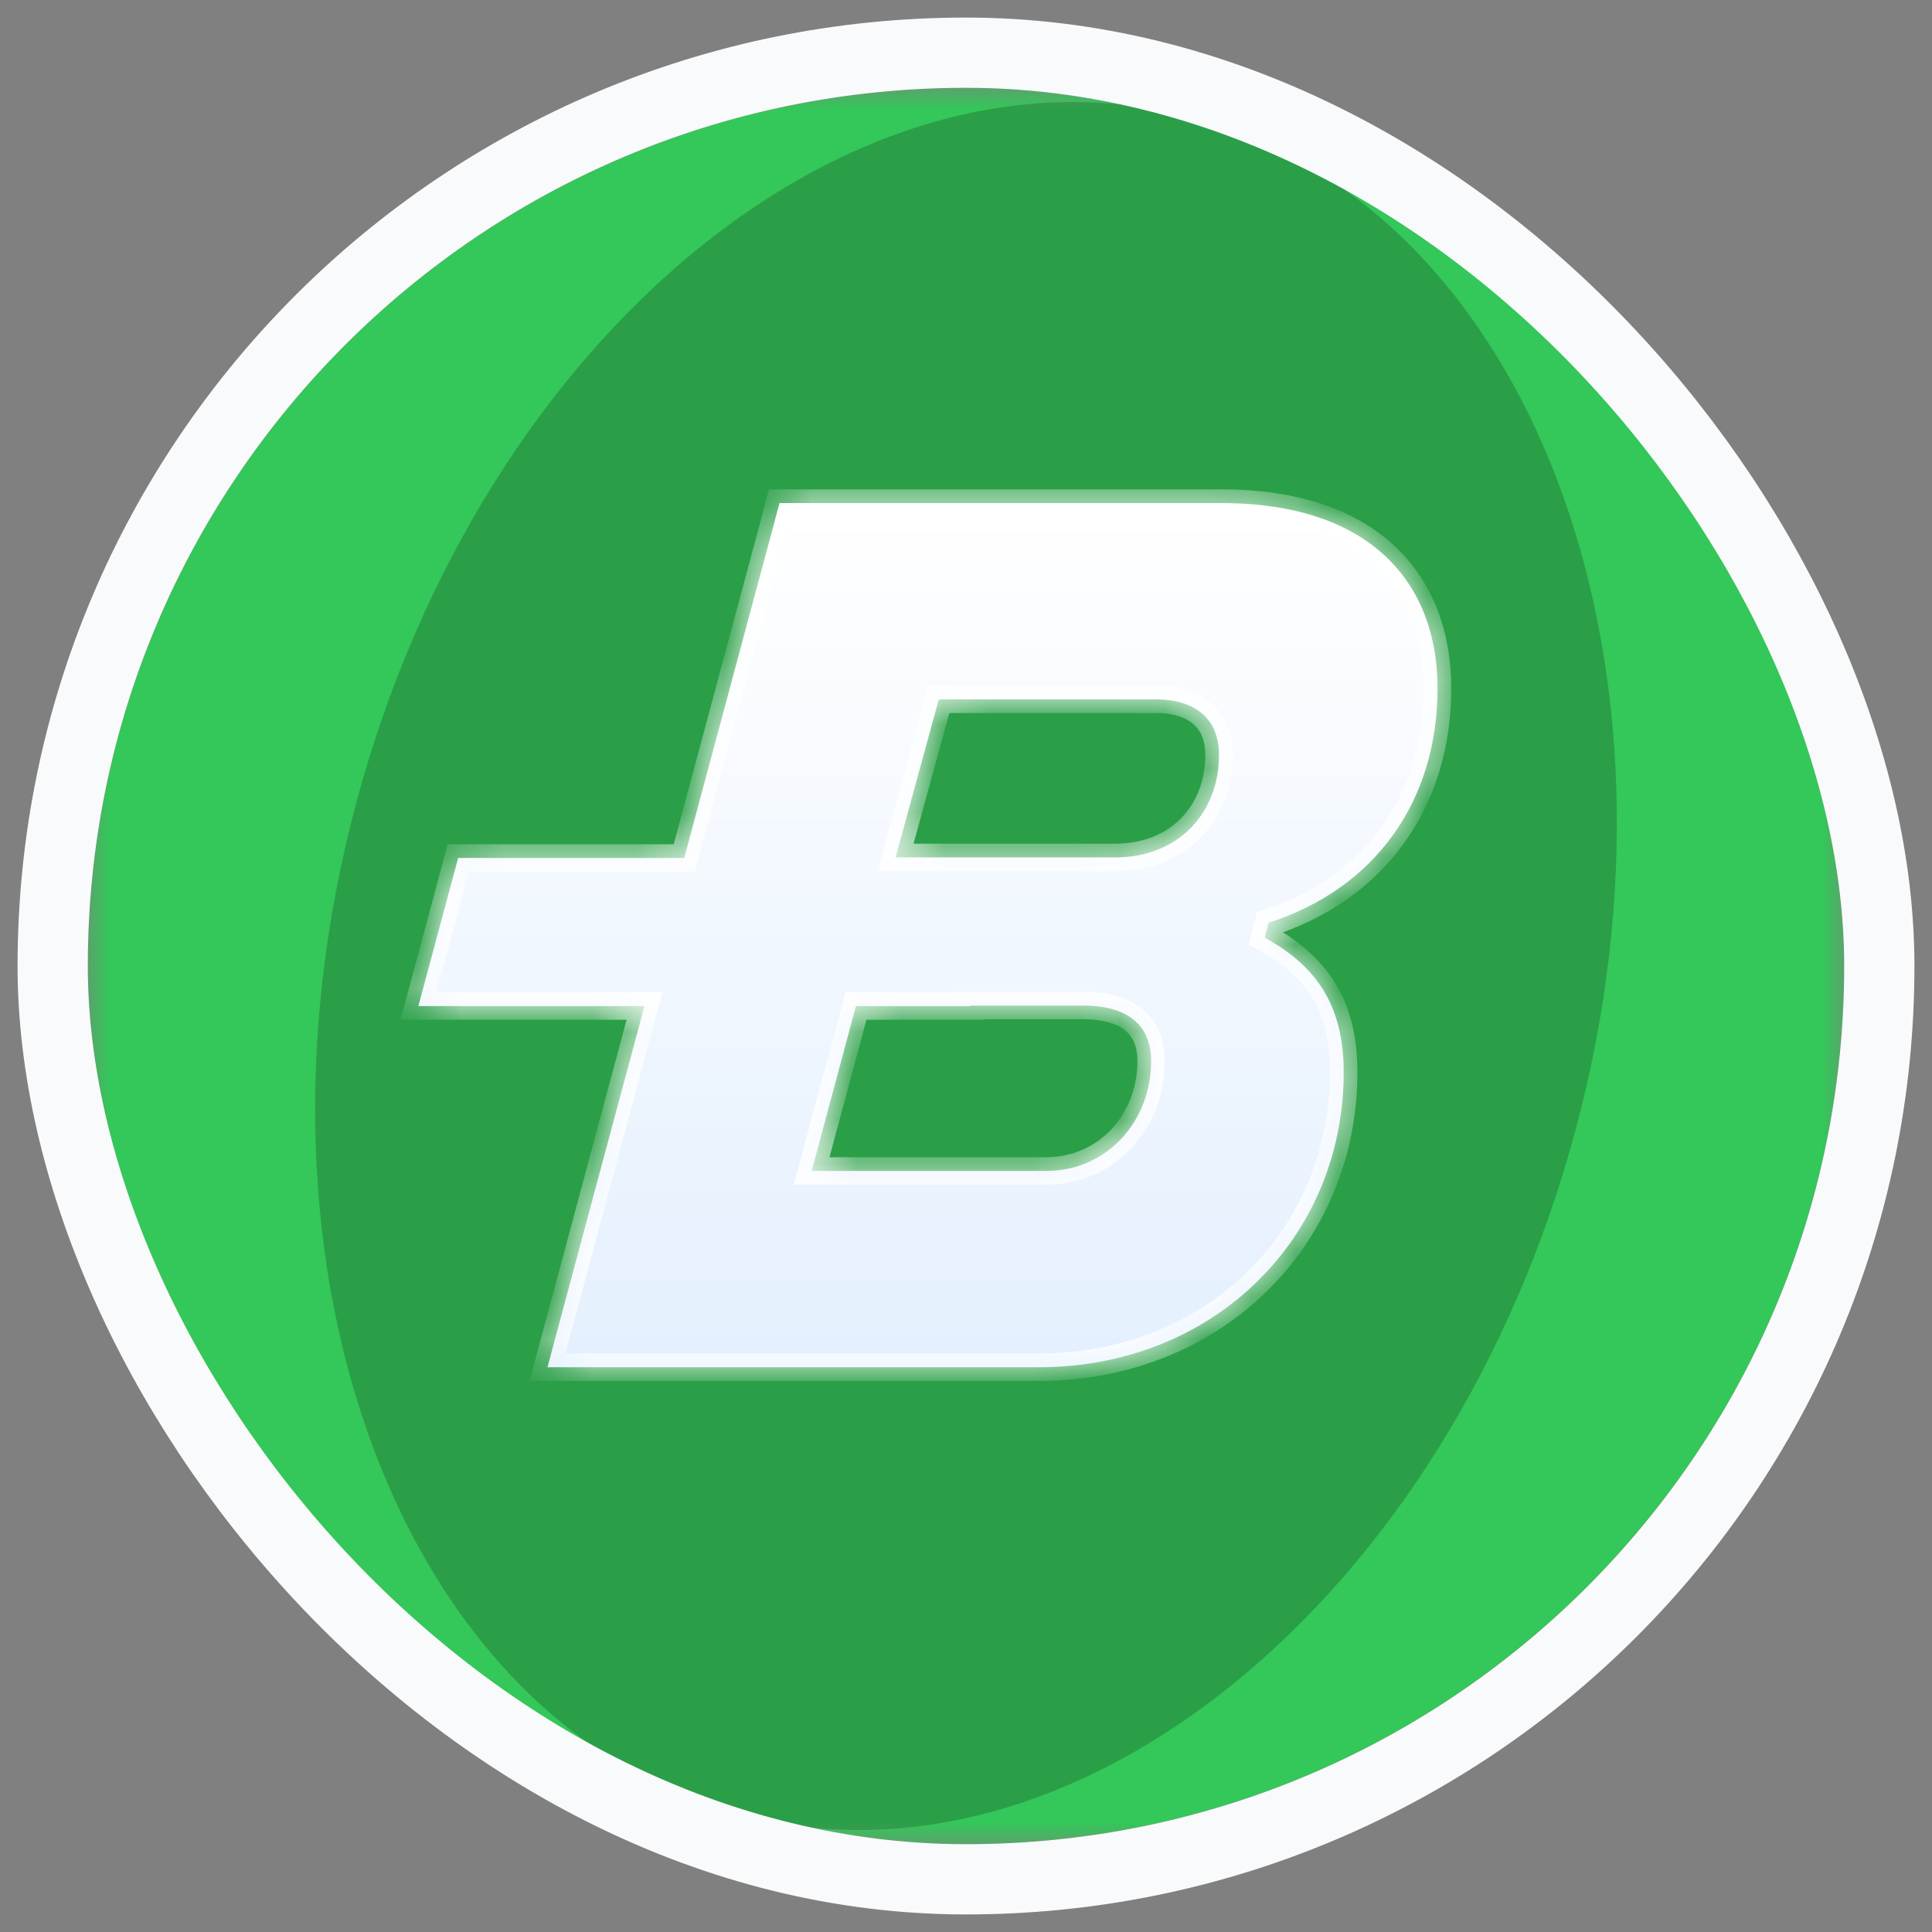
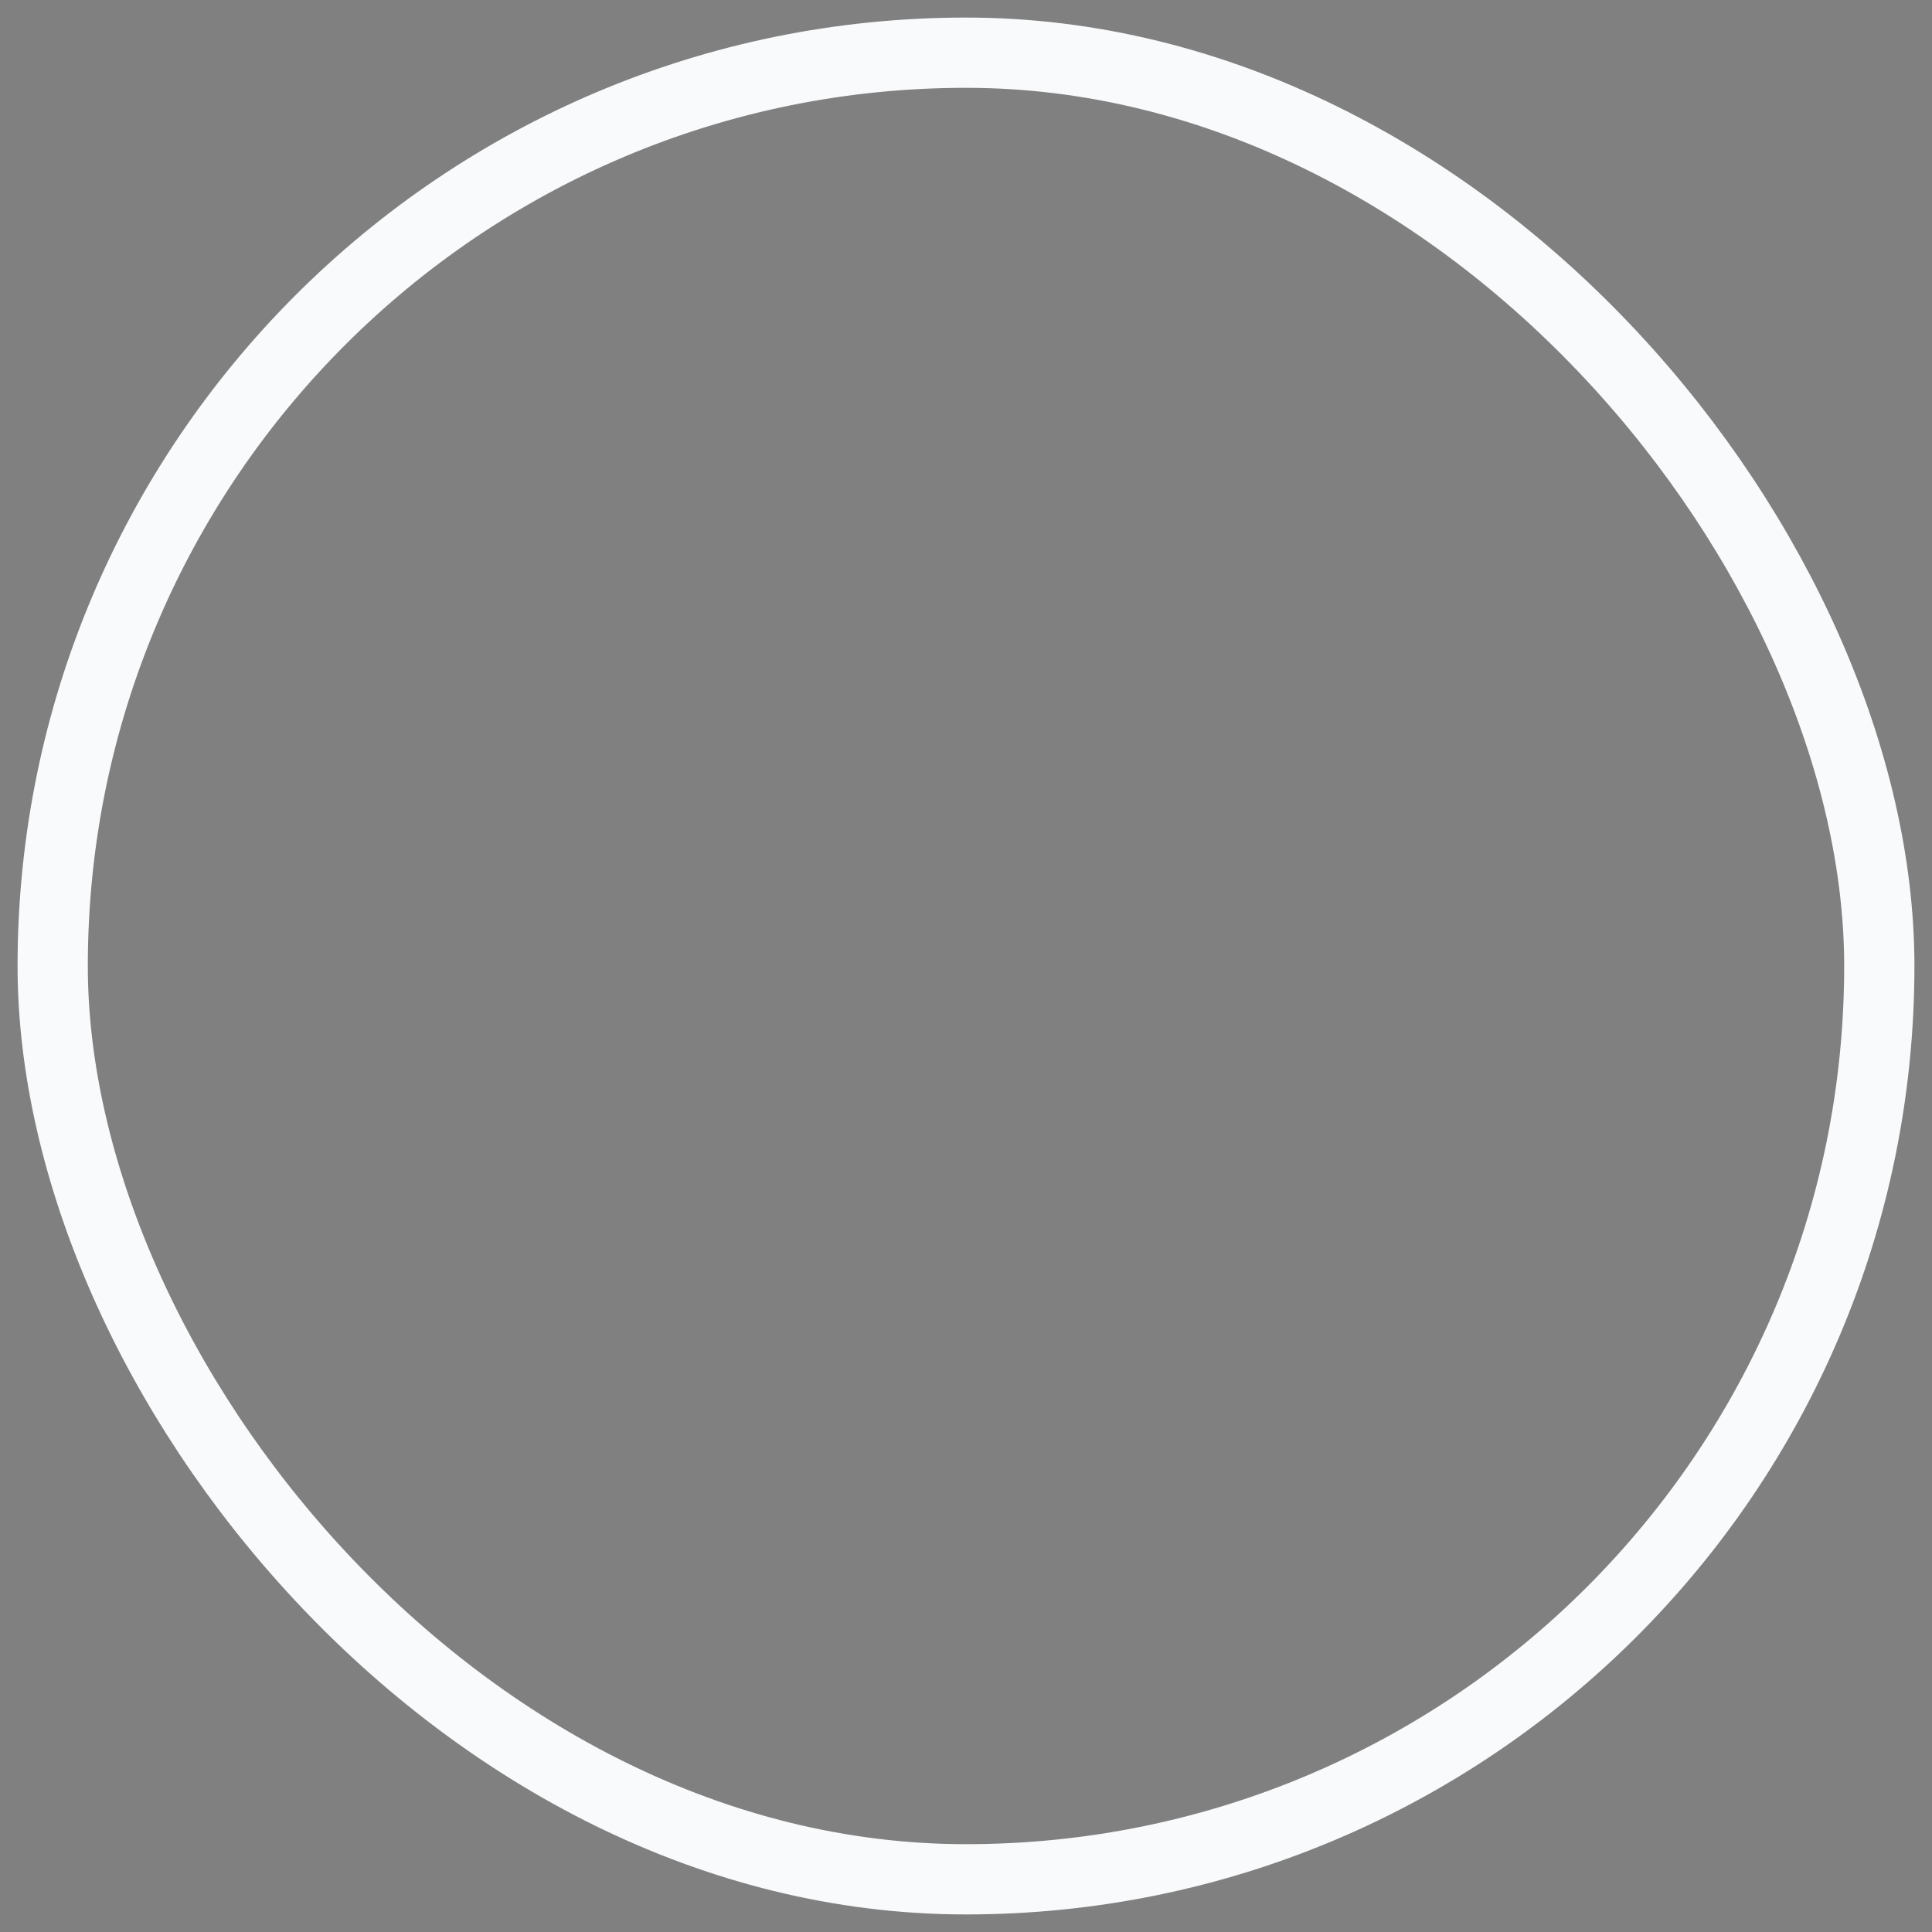
<svg xmlns="http://www.w3.org/2000/svg" width="44" height="44" viewBox="0 0 44 44" fill="none">
  <rect x="0" y="0" width="44" height="44" fill="#808080" stroke="none" />
  <g clip-path="url(#clip0_4748_7881)">
    <mask id="mask0_4748_7881" style="mask-type:luminance" maskUnits="userSpaceOnUse" x="2" y="2" width="40" height="40">
      <path d="M42 2H2V42H42V2Z" fill="white" />
    </mask>
    <g mask="url(#mask0_4748_7881)">
      <path d="M22 42C33.046 42 42 33.046 42 22C42 10.954 33.046 2 22 2C10.954 2 2 10.954 2 22C2 33.046 10.954 42 22 42Z" fill="#34C759" />
      <path d="M16.823 41.319C24.492 43.373 33.026 36.39 35.885 25.721C38.744 15.051 34.845 4.736 27.176 2.682C19.508 0.627 10.973 7.61 8.115 18.28C5.256 28.949 9.155 39.264 16.823 41.319Z" fill="black" fill-opacity="0.2" />
      <path fill-rule="evenodd" clip-rule="evenodd" d="M14.677 22.913L12.468 31.138H23.657C27.65 31.138 30.602 28.186 30.602 24.419C30.602 22.901 29.983 22.001 28.802 21.354L28.887 21.017C31.333 20.23 32.739 18.233 32.739 15.675C32.739 13.285 31.22 11.458 27.819 11.458H17.753L15.583 19.539H10.434L9.528 22.913H14.677ZM19.493 22.913L18.485 26.668H23.826C25.204 26.668 26.216 25.543 26.216 24.166C26.216 23.322 25.654 22.901 24.67 22.901H22.102V22.913H19.493ZM25.401 19.527H20.396L21.38 15.928H26.328C27.228 15.928 27.762 16.378 27.762 17.193C27.762 18.515 26.834 19.527 25.401 19.527Z" fill="url(#paint0_linear_4748_7881)" />
      <mask id="mask1_4748_7881" style="mask-type:luminance" maskUnits="userSpaceOnUse" x="9" y="11" width="24" height="21">
        <path fill-rule="evenodd" clip-rule="evenodd" d="M14.677 22.913L12.468 31.138H23.657C27.65 31.138 30.602 28.186 30.602 24.419C30.602 22.901 29.983 22.001 28.802 21.354L28.887 21.017C31.333 20.23 32.739 18.233 32.739 15.675C32.739 13.285 31.22 11.458 27.819 11.458H17.753L15.583 19.539H10.434L9.528 22.913H14.677ZM19.493 22.913L18.485 26.668H23.826C25.204 26.668 26.216 25.543 26.216 24.166C26.216 23.322 25.654 22.901 24.67 22.901H22.102V22.913H19.493ZM25.401 19.527H20.396L21.38 15.928H26.328C27.228 15.928 27.762 16.378 27.762 17.193C27.762 18.515 26.834 19.527 25.401 19.527Z" fill="white" />
      </mask>
      <g mask="url(#mask1_4748_7881)">
        <path d="M12.468 31.138L12.166 31.057L12.061 31.45H12.468V31.138ZM14.677 22.913L14.979 22.994L15.085 22.6H14.677V22.913ZM28.802 21.354L28.499 21.278L28.441 21.512L28.652 21.628L28.802 21.354ZM28.887 21.017L28.791 20.719L28.626 20.772L28.584 20.941L28.887 21.017ZM17.753 11.458V11.145H17.514L17.452 11.377L17.753 11.458ZM15.583 19.539V19.852H15.823L15.885 19.62L15.583 19.539ZM10.434 19.539V19.227H10.195L10.133 19.458L10.434 19.539ZM9.528 22.913L9.227 22.832L9.121 23.225H9.528V22.913ZM19.493 22.913V22.6H19.254L19.192 22.832L19.493 22.913ZM18.485 26.668L18.183 26.587L18.077 26.98H18.485V26.668ZM22.102 22.9V22.588H21.789V22.9H22.102ZM22.102 22.913V23.225H22.414V22.913H22.102ZM20.396 19.527L20.095 19.444L19.987 19.839H20.396V19.527ZM21.38 15.928V15.615H21.142L21.079 15.845L21.38 15.928ZM12.77 31.219L14.979 22.994L14.375 22.832L12.166 31.057L12.77 31.219ZM23.657 30.825H12.468V31.45H23.657V30.825ZM30.289 24.418C30.289 28.006 27.484 30.825 23.657 30.825V31.45C27.816 31.45 30.914 28.365 30.914 24.418H30.289ZM28.652 21.628C29.209 21.933 29.612 22.286 29.878 22.722C30.144 23.158 30.289 23.703 30.289 24.418H30.914C30.914 23.616 30.75 22.952 30.412 22.397C30.073 21.842 29.576 21.422 28.953 21.08L28.652 21.628ZM28.584 20.941L28.499 21.278L29.106 21.43L29.19 21.092L28.584 20.941ZM32.426 15.675C32.426 18.102 31.104 19.975 28.791 20.719L28.983 21.314C31.562 20.484 33.051 18.365 33.051 15.675H32.426ZM27.819 11.77C29.465 11.77 30.61 12.212 31.34 12.898C32.069 13.582 32.426 14.547 32.426 15.675H33.051C33.051 14.413 32.648 13.269 31.768 12.442C30.889 11.617 29.574 11.145 27.819 11.145V11.77ZM17.753 11.77H27.819V11.145H17.753V11.77ZM15.885 19.62L18.055 11.539L17.452 11.377L15.281 19.458L15.885 19.62ZM10.434 19.852H15.583V19.227H10.434V19.852ZM9.83 22.994L10.736 19.62L10.133 19.458L9.227 22.832L9.83 22.994ZM14.677 22.6H9.528V23.225H14.677V22.6ZM19.192 22.832L18.183 26.587L18.786 26.749L19.795 22.994L19.192 22.832ZM18.485 26.98H23.826V26.355H18.485V26.98ZM23.826 26.98C25.395 26.98 26.529 25.696 26.529 24.165H25.904C25.904 25.39 25.013 26.355 23.826 26.355V26.98ZM26.529 24.165C26.529 23.669 26.359 23.254 26.007 22.973C25.667 22.7 25.2 22.588 24.67 22.588V23.213C25.124 23.213 25.43 23.311 25.617 23.461C25.792 23.601 25.904 23.819 25.904 24.165H26.529ZM24.67 22.588H22.102V23.213H24.67V22.588ZM21.789 22.9V22.913H22.414V22.9H21.789ZM22.102 22.6H19.493V23.225H22.102V22.6ZM20.396 19.839H25.401V19.214H20.396V19.839ZM21.079 15.845L20.095 19.444L20.698 19.609L21.682 16.01L21.079 15.845ZM26.328 15.615H21.38V16.24H26.328V15.615ZM28.075 17.193C28.075 16.714 27.915 16.304 27.588 16.019C27.267 15.74 26.826 15.615 26.328 15.615V16.24C26.73 16.24 27.006 16.341 27.177 16.49C27.343 16.634 27.45 16.857 27.45 17.193H28.075ZM25.401 19.839C26.194 19.839 26.867 19.557 27.342 19.074C27.816 18.593 28.075 17.928 28.075 17.193H27.45C27.45 17.78 27.245 18.282 26.896 18.636C26.549 18.99 26.041 19.214 25.401 19.214V19.839Z" fill="white" />
      </g>
    </g>
  </g>
  <rect x="1.2" y="1.2" width="41.6" height="41.6" rx="20.8" stroke="#F9FAFB" stroke-width="1.6" />
  <defs>
    <linearGradient id="paint0_linear_4748_7881" x1="21.134" y1="11.458" x2="21.134" y2="31.138" gradientUnits="userSpaceOnUse">
      <stop stop-color="white" />
      <stop offset="1" stop-color="#E4F0FE" />
    </linearGradient>
    <clipPath id="clip0_4748_7881">
-       <rect x="2" y="2" width="40" height="40" rx="20" fill="white" />
-     </clipPath>
+       </clipPath>
  </defs>
</svg>